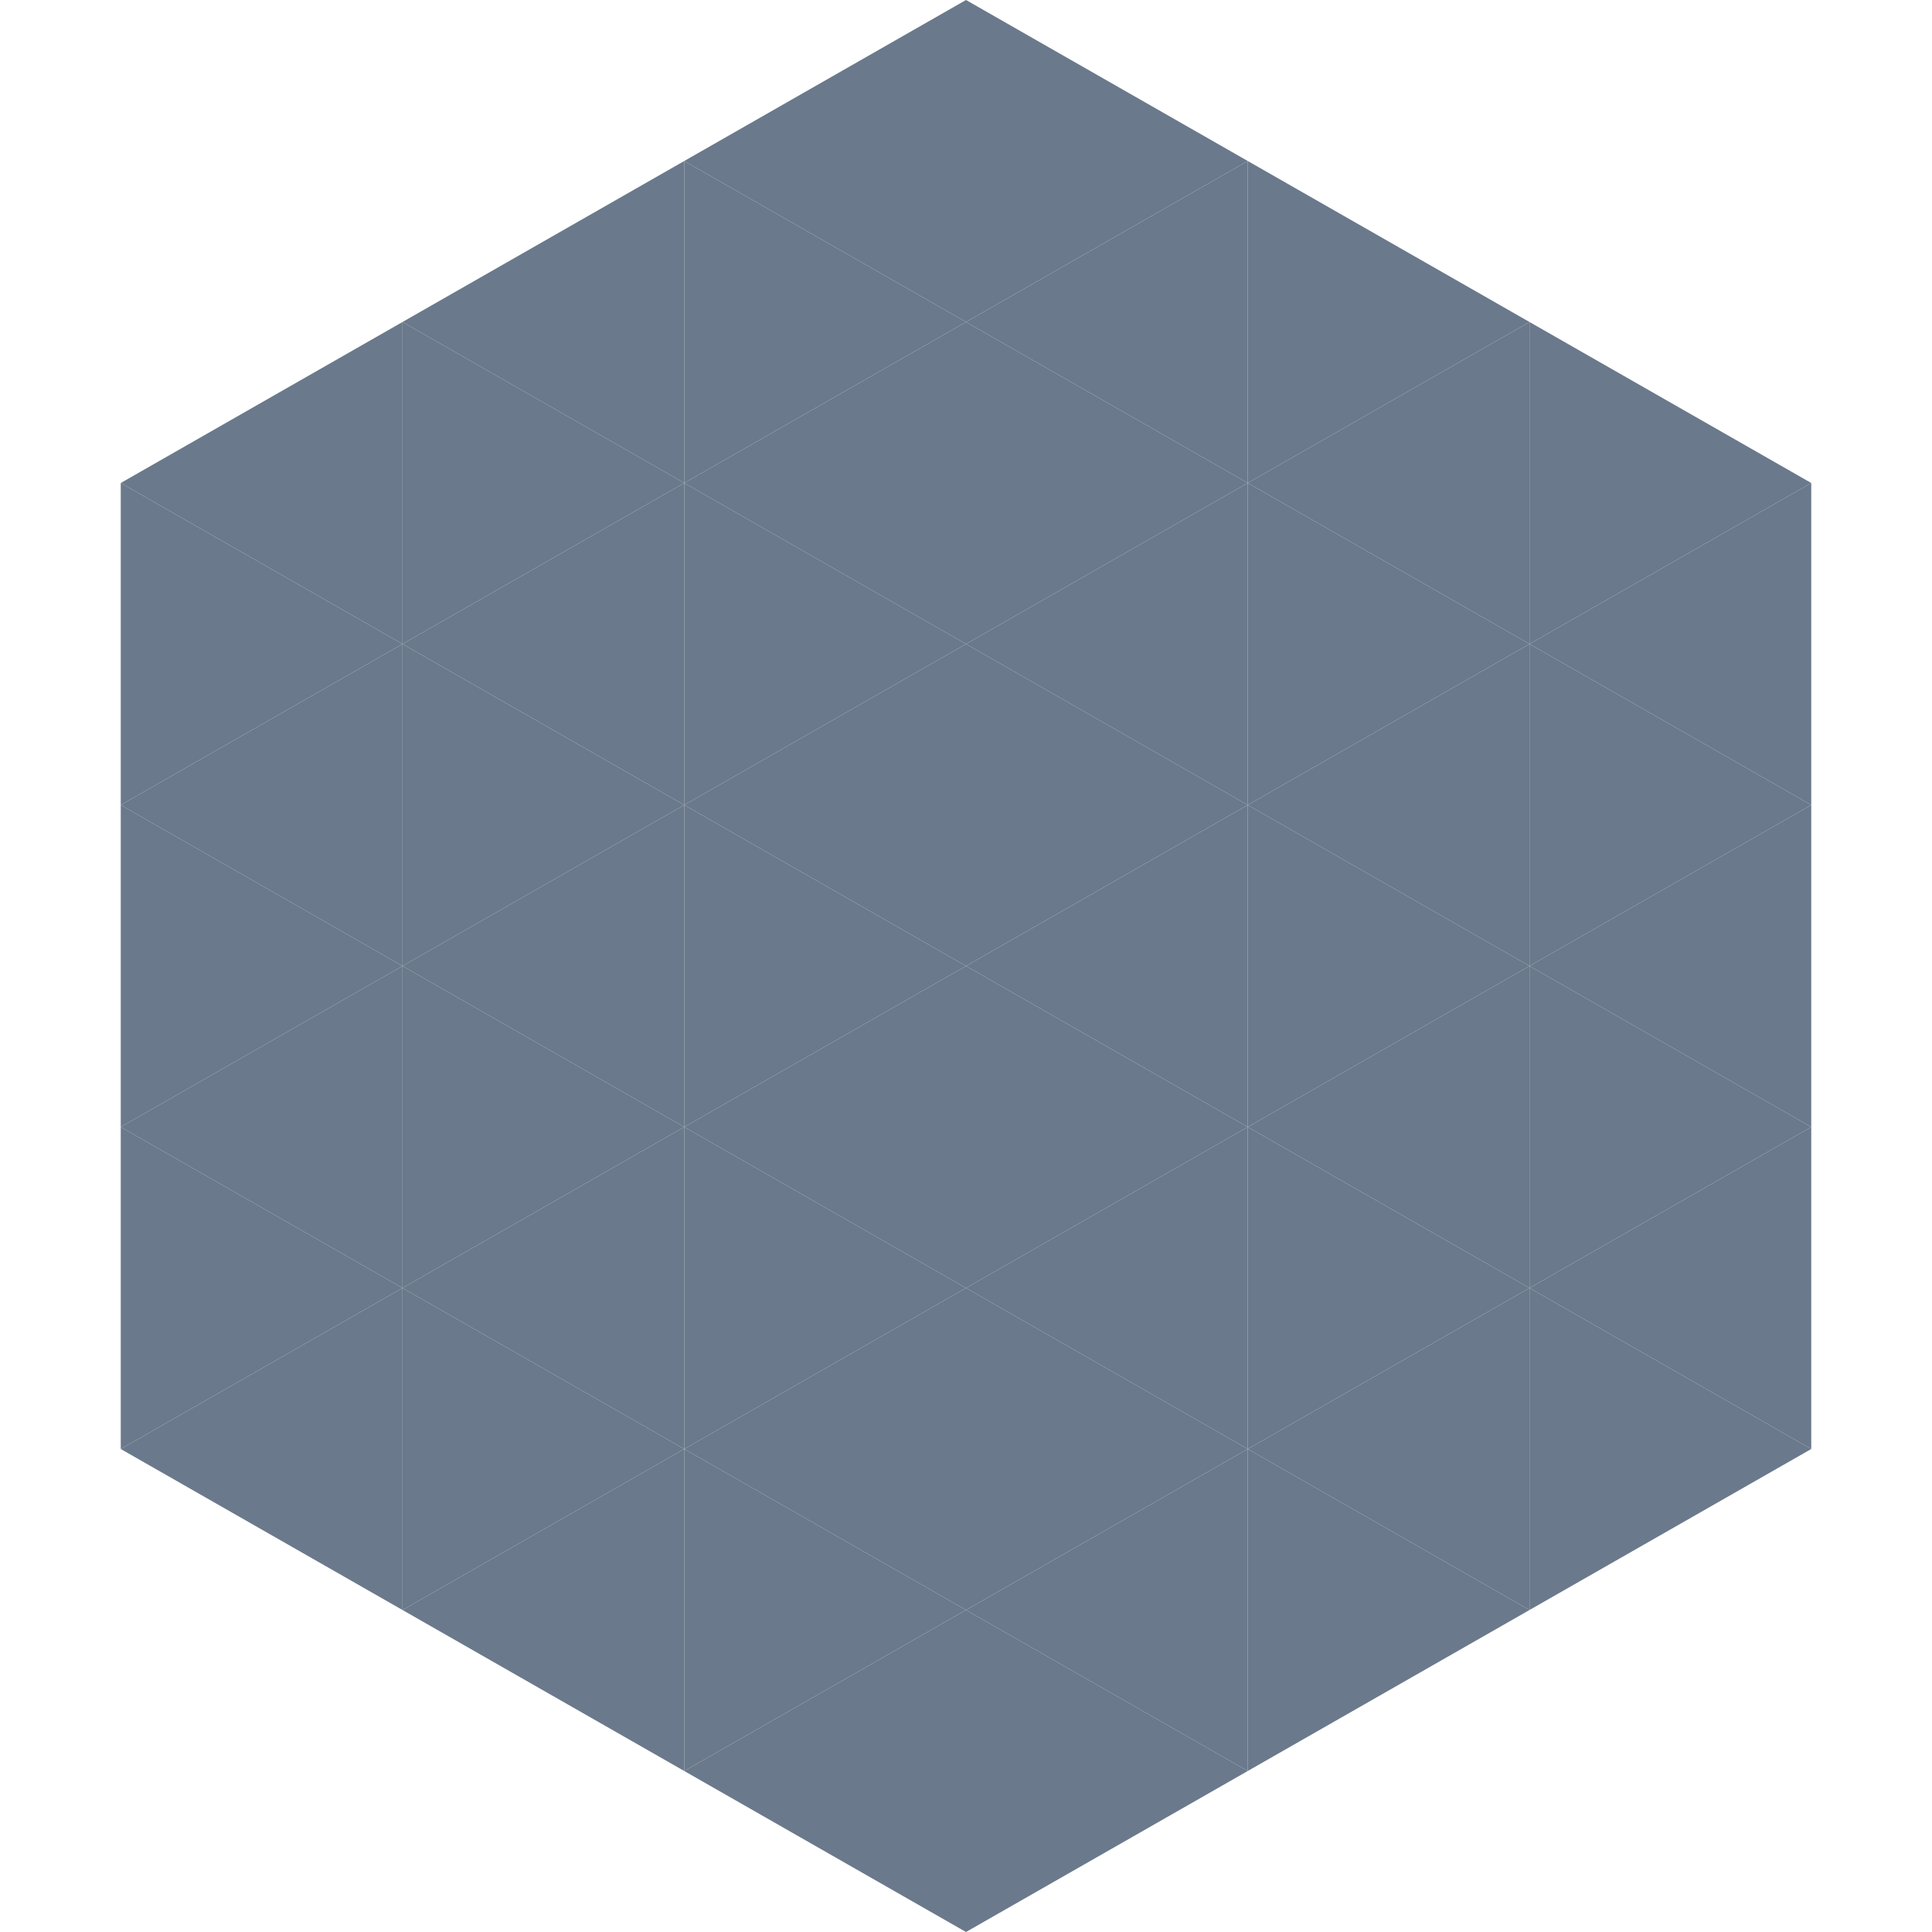
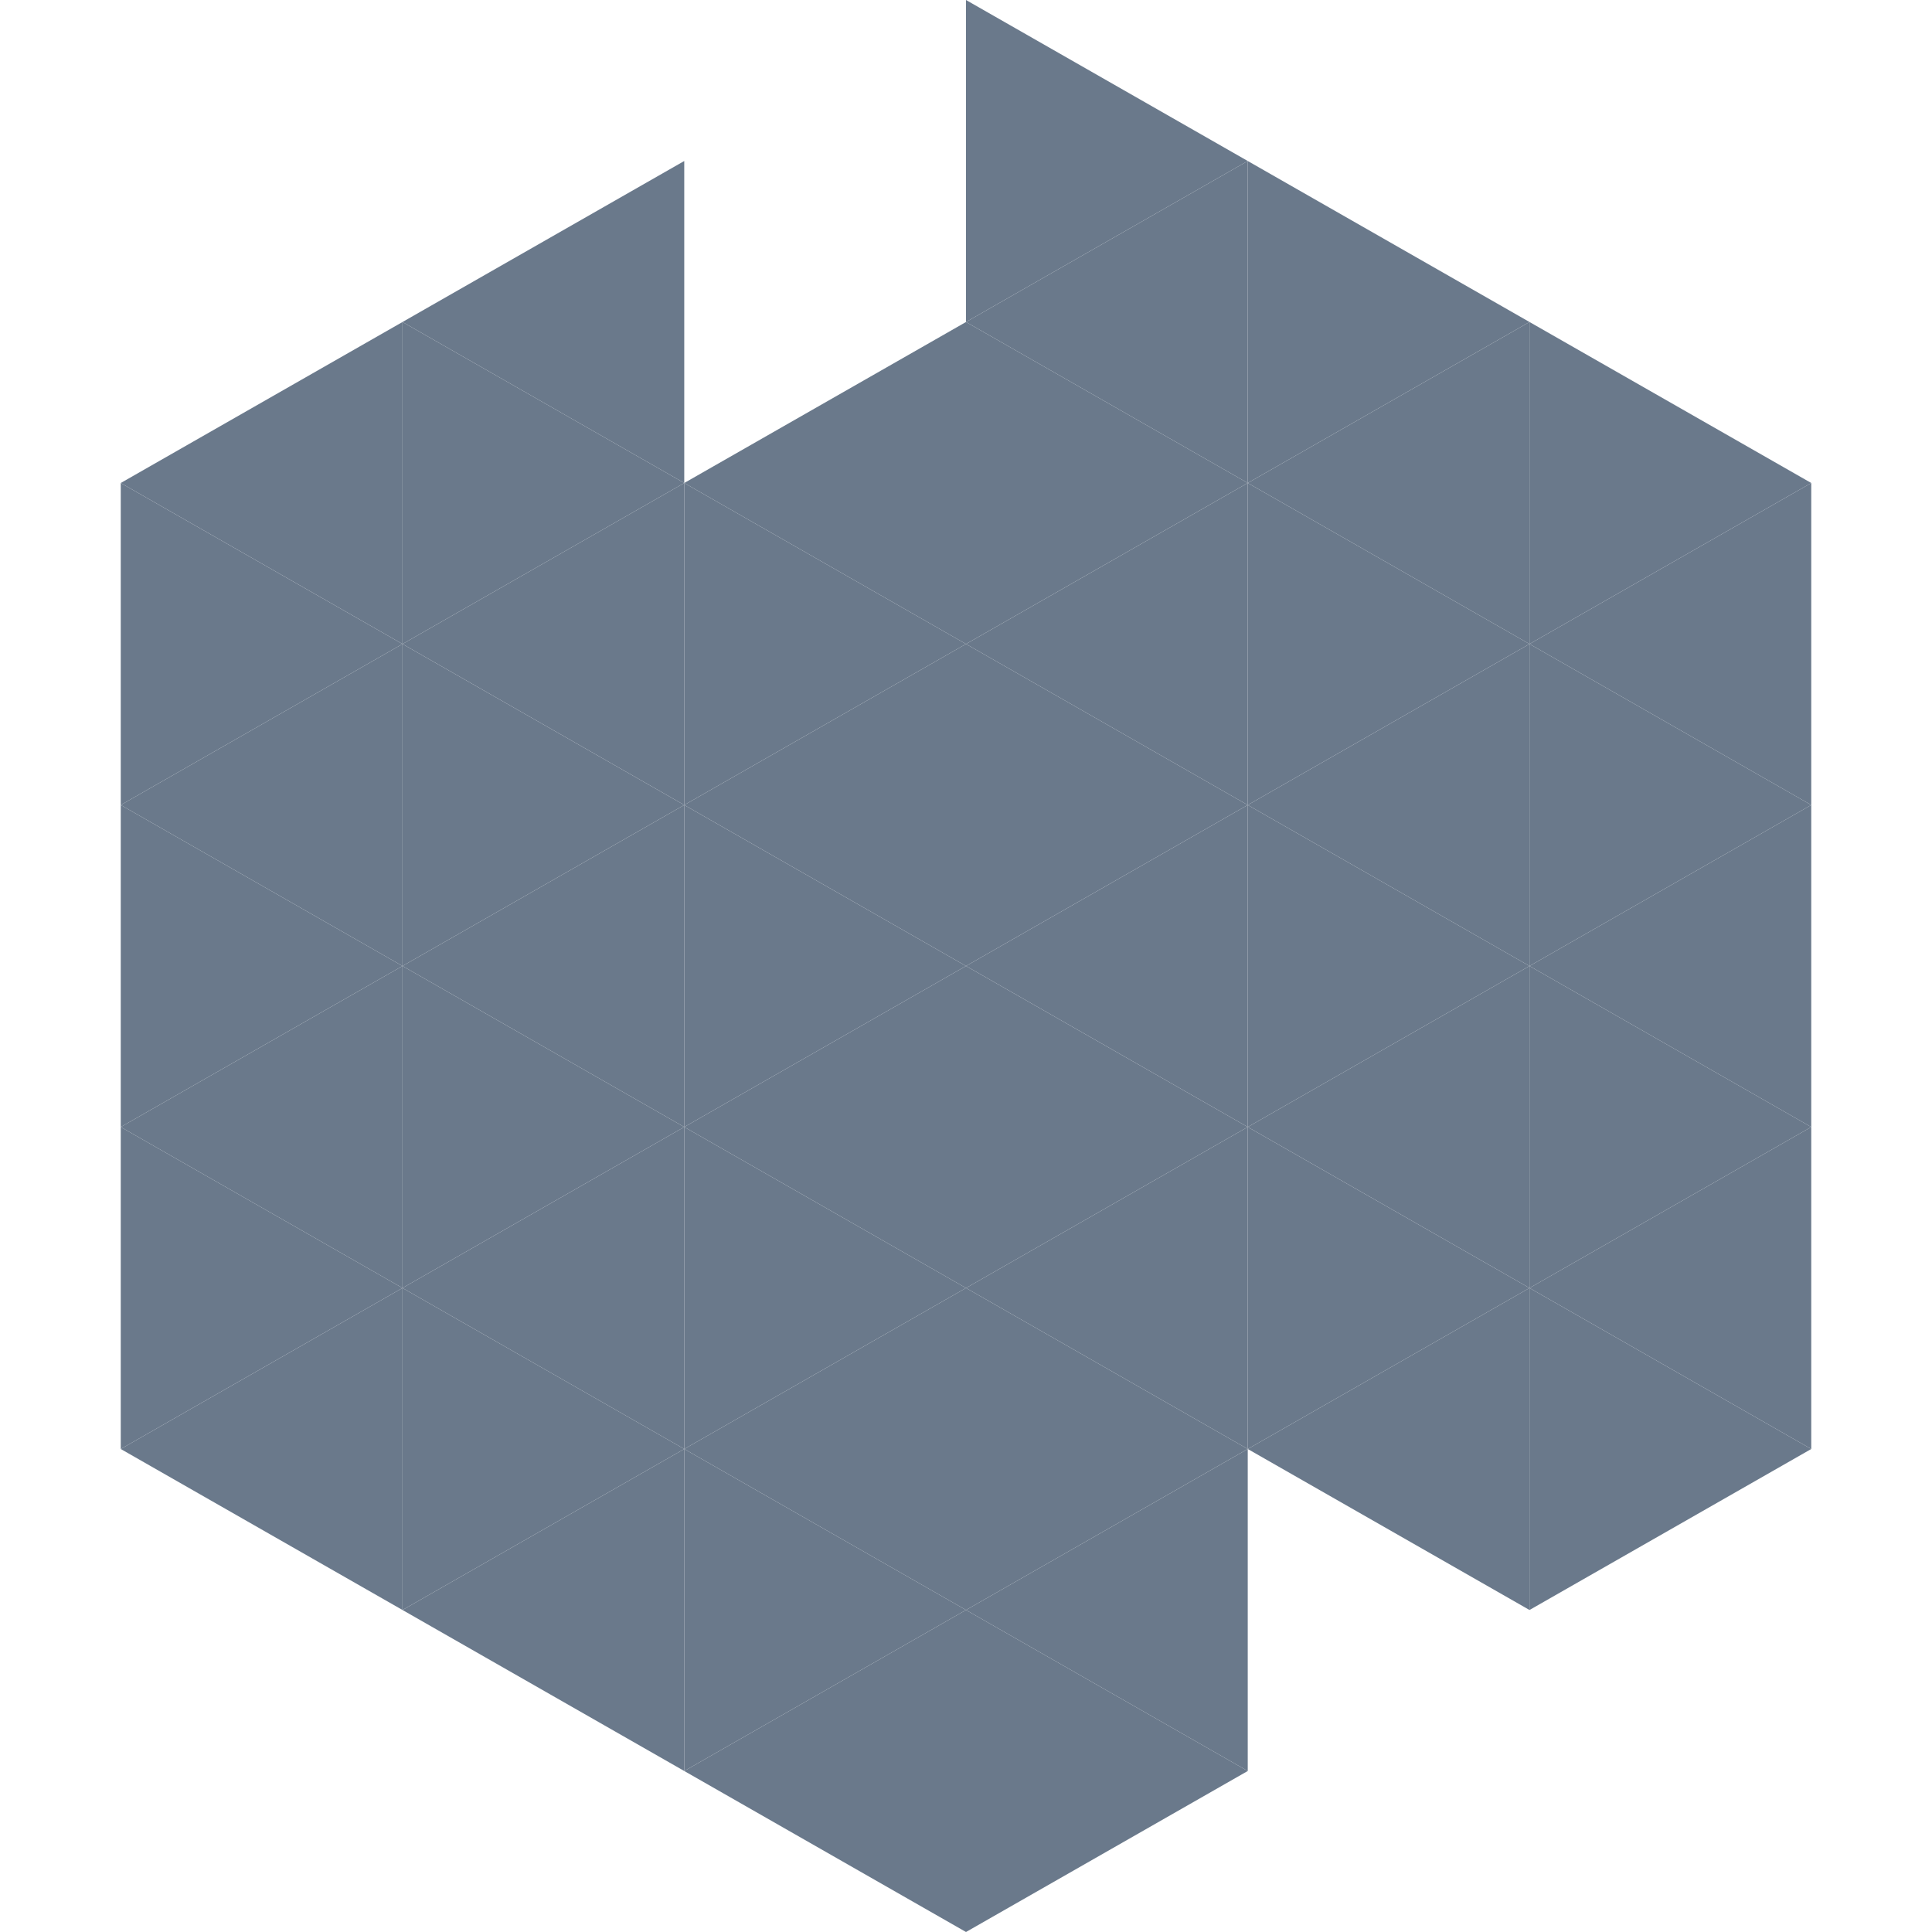
<svg xmlns="http://www.w3.org/2000/svg" width="240" height="240">
  <polygon points="50,40 15,60 50,80" style="fill:rgb(106,121,139)" />
  <polygon points="190,40 225,60 190,80" style="fill:rgb(106,121,139)" />
  <polygon points="15,60 50,80 15,100" style="fill:rgb(106,121,139)" />
  <polygon points="225,60 190,80 225,100" style="fill:rgb(106,121,139)" />
  <polygon points="50,80 15,100 50,120" style="fill:rgb(106,121,139)" />
  <polygon points="190,80 225,100 190,120" style="fill:rgb(106,121,139)" />
  <polygon points="15,100 50,120 15,140" style="fill:rgb(106,121,139)" />
  <polygon points="225,100 190,120 225,140" style="fill:rgb(106,121,139)" />
  <polygon points="50,120 15,140 50,160" style="fill:rgb(106,121,139)" />
  <polygon points="190,120 225,140 190,160" style="fill:rgb(106,121,139)" />
  <polygon points="15,140 50,160 15,180" style="fill:rgb(106,121,139)" />
  <polygon points="225,140 190,160 225,180" style="fill:rgb(106,121,139)" />
  <polygon points="50,160 15,180 50,200" style="fill:rgb(106,121,139)" />
  <polygon points="190,160 225,180 190,200" style="fill:rgb(106,121,139)" />
-   <polygon points="15,180 50,200 15,220" style="fill:rgb(255,255,255); fill-opacity:0" />
  <polygon points="225,180 190,200 225,220" style="fill:rgb(255,255,255); fill-opacity:0" />
-   <polygon points="50,0 85,20 50,40" style="fill:rgb(255,255,255); fill-opacity:0" />
  <polygon points="190,0 155,20 190,40" style="fill:rgb(255,255,255); fill-opacity:0" />
  <polygon points="85,20 50,40 85,60" style="fill:rgb(106,121,139)" />
  <polygon points="155,20 190,40 155,60" style="fill:rgb(106,121,139)" />
  <polygon points="50,40 85,60 50,80" style="fill:rgb(106,121,139)" />
  <polygon points="190,40 155,60 190,80" style="fill:rgb(106,121,139)" />
  <polygon points="85,60 50,80 85,100" style="fill:rgb(106,121,139)" />
  <polygon points="155,60 190,80 155,100" style="fill:rgb(106,121,139)" />
  <polygon points="50,80 85,100 50,120" style="fill:rgb(106,121,139)" />
  <polygon points="190,80 155,100 190,120" style="fill:rgb(106,121,139)" />
  <polygon points="85,100 50,120 85,140" style="fill:rgb(106,121,139)" />
  <polygon points="155,100 190,120 155,140" style="fill:rgb(106,121,139)" />
  <polygon points="50,120 85,140 50,160" style="fill:rgb(106,121,139)" />
  <polygon points="190,120 155,140 190,160" style="fill:rgb(106,121,139)" />
  <polygon points="85,140 50,160 85,180" style="fill:rgb(106,121,139)" />
  <polygon points="155,140 190,160 155,180" style="fill:rgb(106,121,139)" />
  <polygon points="50,160 85,180 50,200" style="fill:rgb(106,121,139)" />
  <polygon points="190,160 155,180 190,200" style="fill:rgb(106,121,139)" />
  <polygon points="85,180 50,200 85,220" style="fill:rgb(106,121,139)" />
-   <polygon points="155,180 190,200 155,220" style="fill:rgb(106,121,139)" />
-   <polygon points="120,0 85,20 120,40" style="fill:rgb(106,121,139)" />
  <polygon points="120,0 155,20 120,40" style="fill:rgb(106,121,139)" />
-   <polygon points="85,20 120,40 85,60" style="fill:rgb(106,121,139)" />
  <polygon points="155,20 120,40 155,60" style="fill:rgb(106,121,139)" />
  <polygon points="120,40 85,60 120,80" style="fill:rgb(106,121,139)" />
  <polygon points="120,40 155,60 120,80" style="fill:rgb(106,121,139)" />
  <polygon points="85,60 120,80 85,100" style="fill:rgb(106,121,139)" />
  <polygon points="155,60 120,80 155,100" style="fill:rgb(106,121,139)" />
  <polygon points="120,80 85,100 120,120" style="fill:rgb(106,121,139)" />
  <polygon points="120,80 155,100 120,120" style="fill:rgb(106,121,139)" />
  <polygon points="85,100 120,120 85,140" style="fill:rgb(106,121,139)" />
  <polygon points="155,100 120,120 155,140" style="fill:rgb(106,121,139)" />
  <polygon points="120,120 85,140 120,160" style="fill:rgb(106,121,139)" />
  <polygon points="120,120 155,140 120,160" style="fill:rgb(106,121,139)" />
  <polygon points="85,140 120,160 85,180" style="fill:rgb(106,121,139)" />
  <polygon points="155,140 120,160 155,180" style="fill:rgb(106,121,139)" />
  <polygon points="120,160 85,180 120,200" style="fill:rgb(106,121,139)" />
  <polygon points="120,160 155,180 120,200" style="fill:rgb(106,121,139)" />
  <polygon points="85,180 120,200 85,220" style="fill:rgb(106,121,139)" />
  <polygon points="155,180 120,200 155,220" style="fill:rgb(106,121,139)" />
  <polygon points="120,200 85,220 120,240" style="fill:rgb(106,121,139)" />
  <polygon points="120,200 155,220 120,240" style="fill:rgb(106,121,139)" />
  <polygon points="85,220 120,240 85,260" style="fill:rgb(255,255,255); fill-opacity:0" />
  <polygon points="155,220 120,240 155,260" style="fill:rgb(255,255,255); fill-opacity:0" />
</svg>